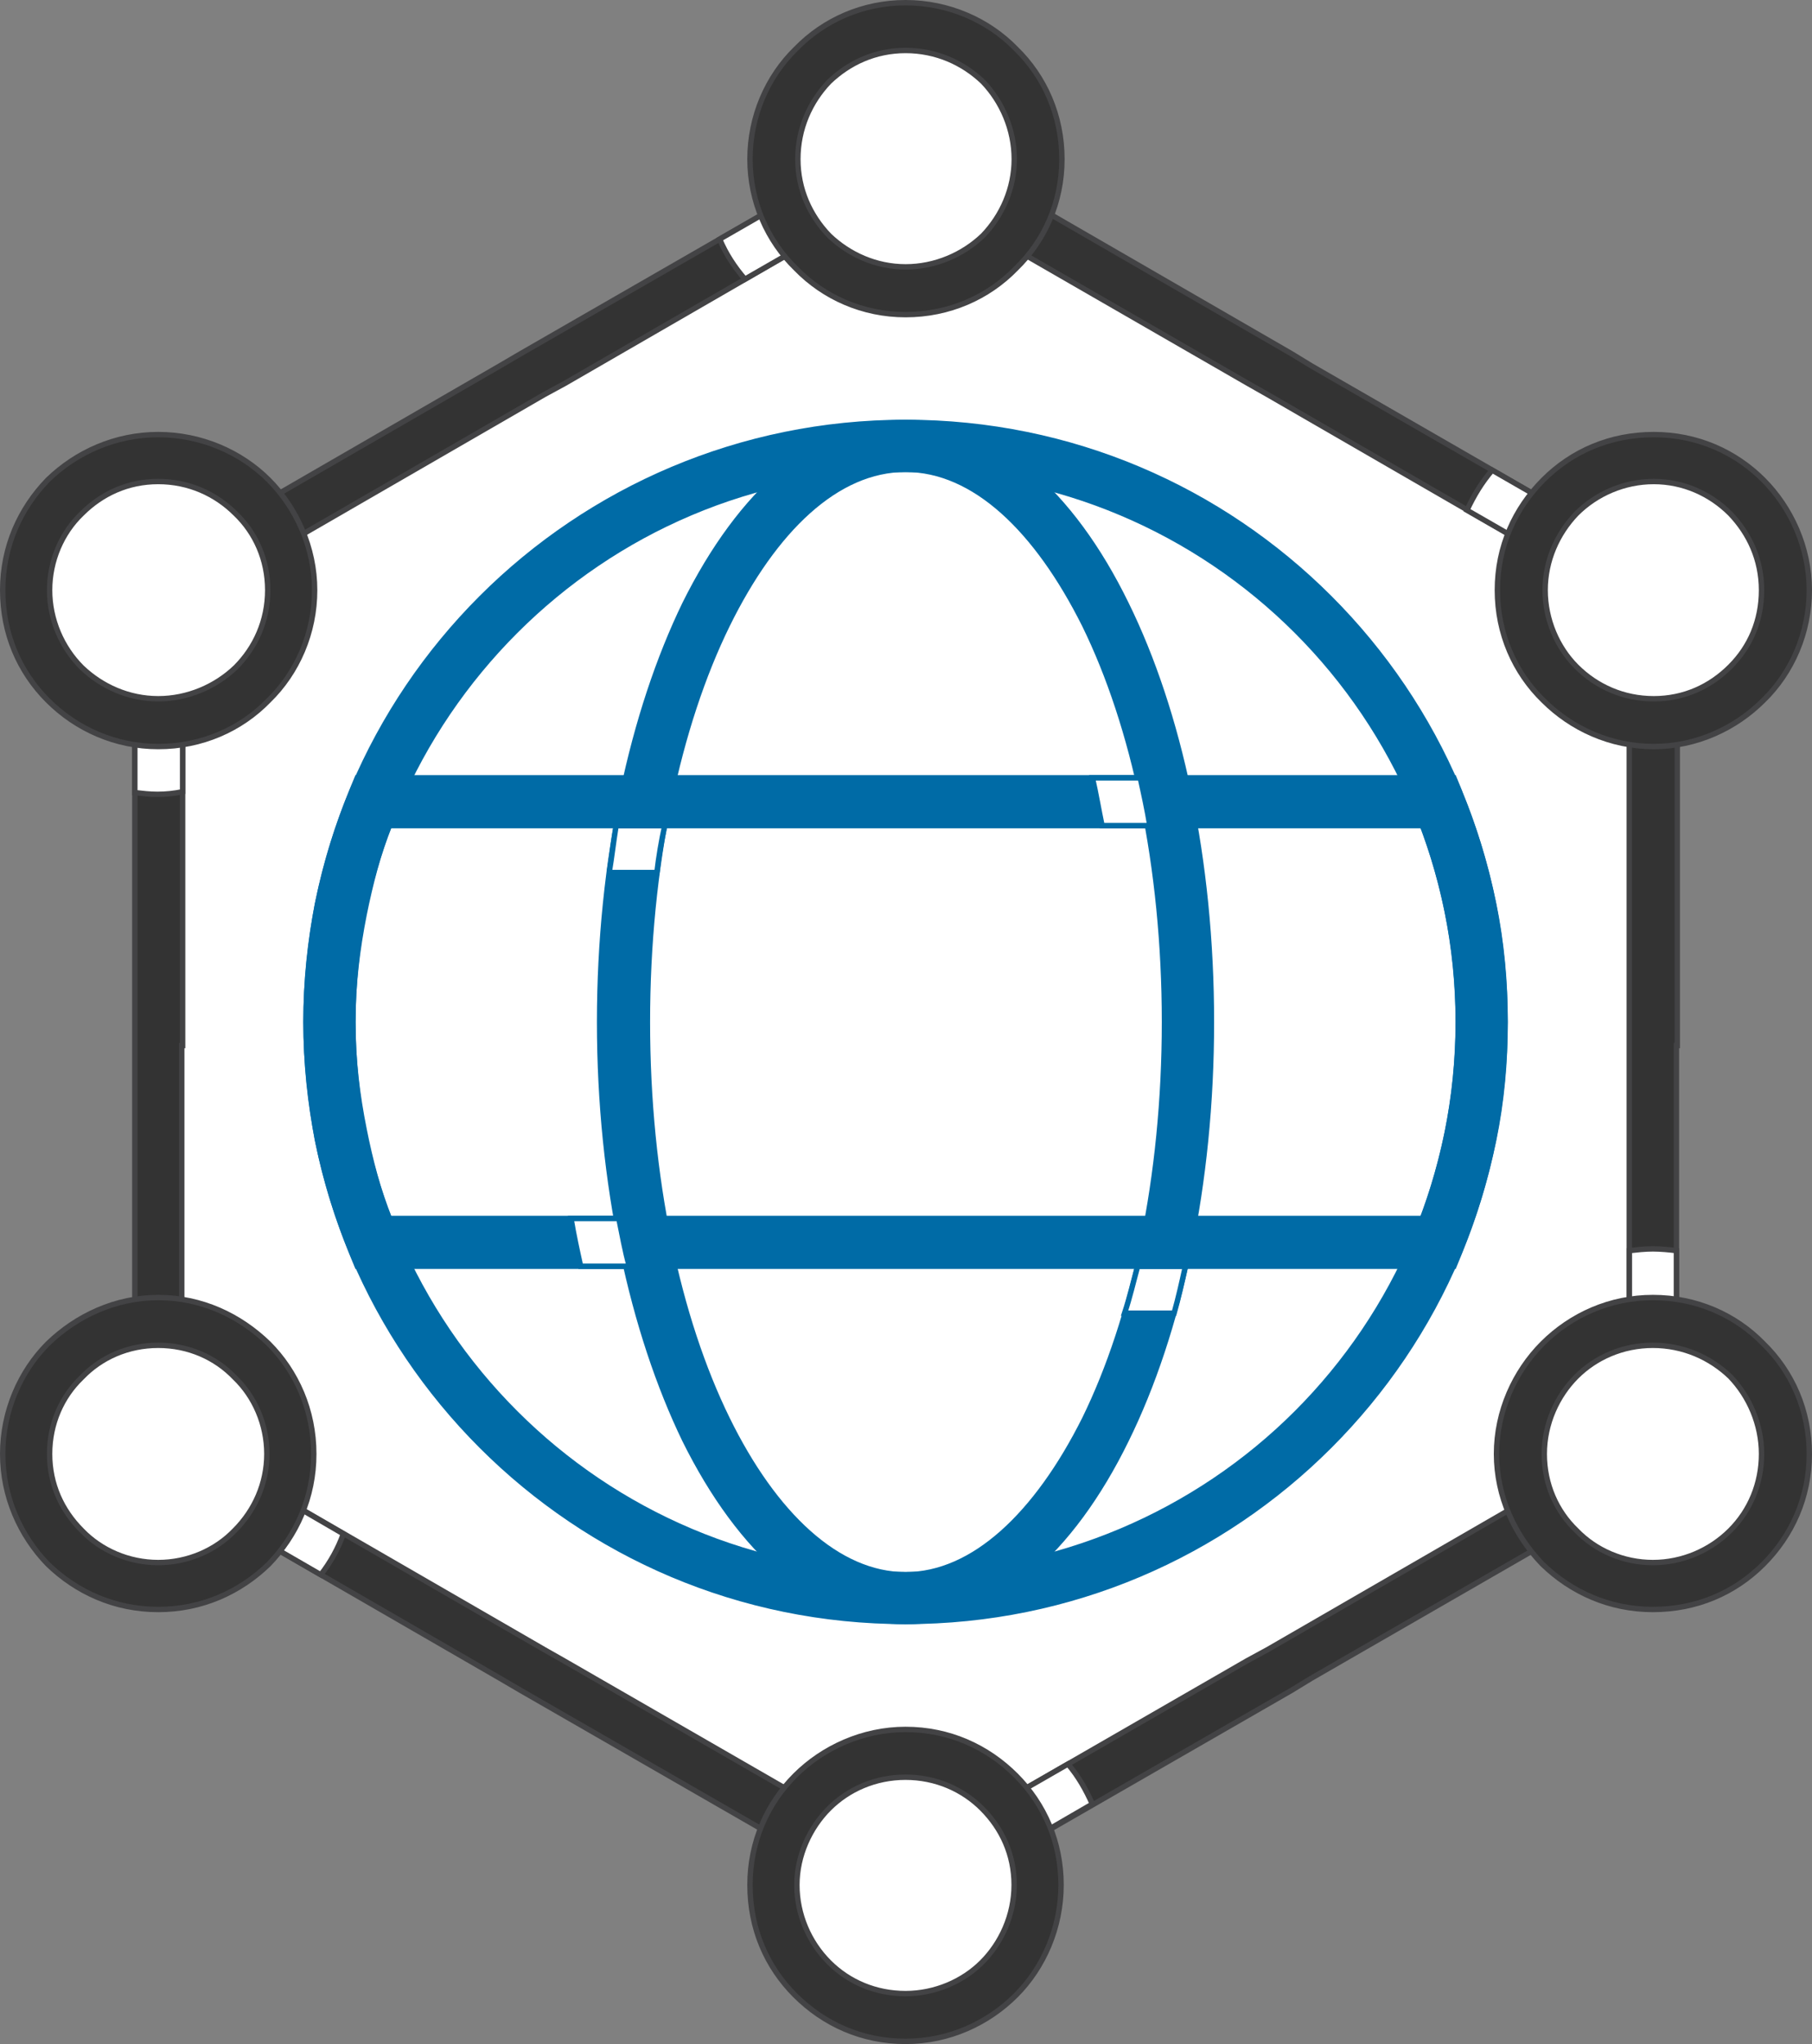
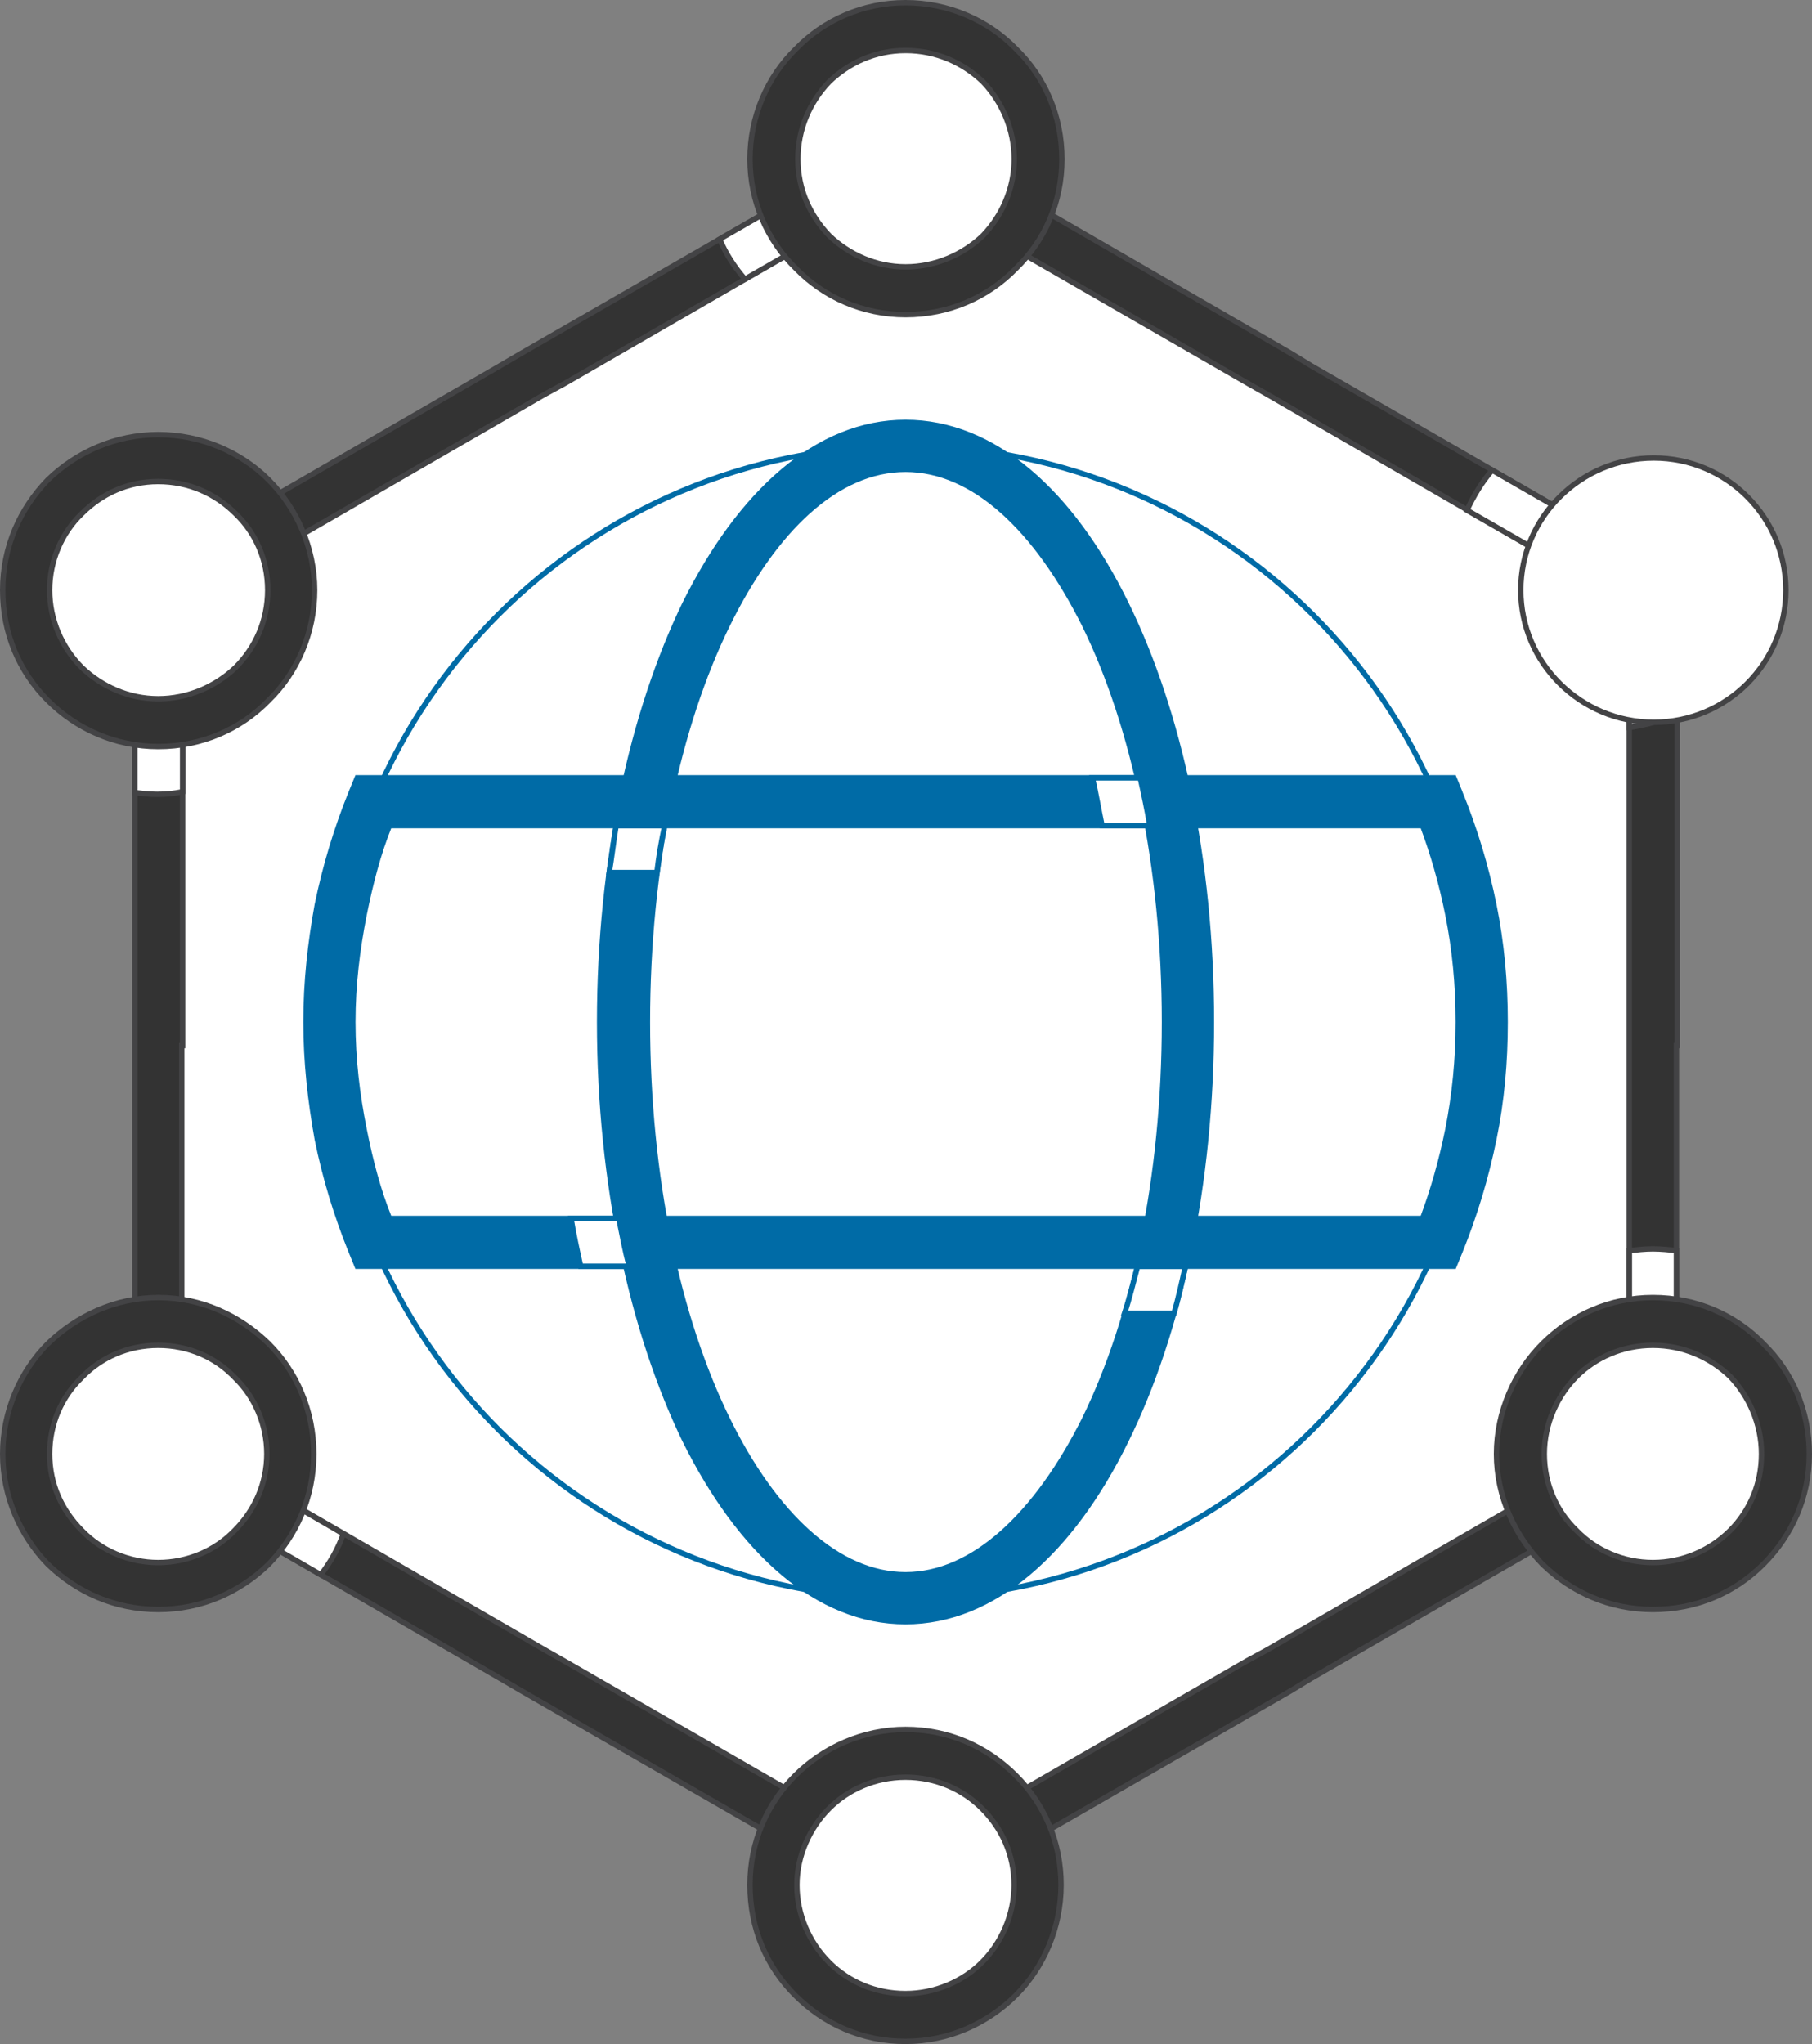
<svg xmlns="http://www.w3.org/2000/svg" id="Layer_1" viewBox="0 0 167.99 189.5">
  <rect x="0" y="0" width="167.99" height="189.5" fill="#808080" stroke="none" />
  <defs>
    <style>
      .cls-1 {
        fill: #333;
      }

      .cls-1, .cls-2, .cls-3, .cls-4 {
        stroke-miterlimit: 10;
        stroke-width: .5px;
      }

      .cls-1, .cls-3 {
        stroke: #434345;
      }

      .cls-2, .cls-5, .cls-3 {
        fill: #fff;
      }

      .cls-2, .cls-4 {
        stroke: #006ba6;
      }

      .cls-4 {
        fill: #006ba6;
      }
    </style>
  </defs>
  <polygon class="cls-5" points="14.67 94.75 14.67 94.75 14.67 56.56 14.67 54.71 16.28 53.82 49.31 34.73 49.31 34.73 82.42 15.64 83.95 14.75 85.57 15.64 118.68 34.73 118.6 34.73 151.71 53.82 153.32 54.71 153.32 56.56 153.32 94.75 153.32 94.75 153.24 94.75 153.24 94.75 153.24 132.94 153.24 134.79 151.63 135.68 118.6 154.77 118.6 154.77 85.57 173.86 83.95 174.75 82.34 173.86 49.31 154.77 49.31 154.77 16.28 135.68 14.67 134.79 14.67 132.94 14.67 94.75 14.67 94.75" />
  <g>
    <g>
      <path class="cls-1" d="M16.93,94.75h0v2.18h-.08v36.58l.56.32h0l33.03,19.09,1.85,1.05h0l31.18,17.97.48.32.48-.32h0l31.18-17.97h0l1.93-1.05,33.03-19.09h0l.48-.32v-38.75h0v-2.18h0v-36.58l-.48-.32h0l-33.03-19.09-1.85-1.05h0l-31.18-17.97-.48-.32-.56.32h0l-31.1,17.97h0l-1.93,1.05-33.03,19.09h0l-.48.32v38.75ZM12.5,92.57v-39.07l1.13-.64,1.61-.97h0l31.1-17.97h0l1.93-1.13,33.03-19.01v-.08l1.61-.89,1.05-.64,1.13.64,1.61.89,33.03,19.09,1.85,1.13h0l31.18,17.97h0l1.61.97,1.13.64v41.25h0v2.18h-.08v39.07l-1.05.64-1.61.97h0l-31.18,17.97h0l-1.85,1.13-33.03,19.01h0l-1.61.97-1.13.64-1.05-.64-1.61-.97-33.03-19.01-1.93-1.13h0l-31.1-17.97h-.08l-1.61-.97-1.05-.64v-41.25h0v-2.18h0Z" />
      <g>
        <path class="cls-3" d="M151.06,67.44v-11.44l-.48-.32h0l-14.58-8.38c.64-1.37,1.37-2.58,2.34-3.71l14.42,8.3h0l1.61.97,1.13.64v12.65c-1.37.64-2.82,1.05-4.43,1.29Z" />
        <path class="cls-3" d="M16.85,122.79v10.71l.56.32h0l14.42,8.38c-.48,1.37-1.21,2.66-2.09,3.79l-14.5-8.38h-.08l-1.61-.97-1.05-.64v-12.08c1.37-.64,2.82-.97,4.35-1.13Z" />
        <path class="cls-3" d="M26.27,50.6l-8.86,5.08h0l-.48.32v17.4c-.81.16-1.53.24-2.34.24-.73,0-1.37-.08-2.09-.16v-19.98l1.13-.64,1.61-.97h0l7.81-4.51c1.21.89,2.34,2.01,3.22,3.22Z" />
        <path class="cls-3" d="M93.06,22.49l-8.54-4.91-.48-.32-.56.32h0l-14.42,8.3c-.97-1.13-1.77-2.34-2.34-3.71l14.58-8.38v-.08l1.61-.89,1.05-.64,1.13.64,1.61.89,7.57,4.43c-.16,1.53-.56,2.98-1.21,4.35Z" />
        <path class="cls-3" d="M141.64,138.98l8.94-5.16h0l.48-.32v-17.56c.73-.08,1.45-.16,2.18-.16s1.53.08,2.18.16v20.06l-1.05.64-1.61.97h0l-7.9,4.51c-1.21-.89-2.34-1.93-3.22-3.14Z" />
-         <path class="cls-3" d="M74.77,166.93l8.7,4.99.48.32.48-.32h0l14.58-8.38c.97,1.13,1.69,2.42,2.26,3.71l-14.58,8.46h0l-1.61.97-1.13.64-1.05-.64-1.61-.97-7.73-4.43c.16-1.53.56-2.98,1.21-4.35Z" />
      </g>
    </g>
    <g>
      <path class="cls-3" d="M83.95,162.5c6.77,0,12.25,5.48,12.25,12.25s-5.48,12.25-12.25,12.25-12.25-5.48-12.25-12.25,5.48-12.25,12.25-12.25Z" />
      <path class="cls-1" d="M83.95,160.33c4.03,0,7.57,1.61,10.23,4.27s4.19,6.2,4.19,10.15-1.61,7.65-4.19,10.23-6.2,4.27-10.23,4.27-7.57-1.61-10.23-4.27-4.19-6.2-4.19-10.23,1.61-7.57,4.19-10.15,6.28-4.27,10.23-4.27ZM91.04,167.66c-1.77-1.77-4.27-2.9-7.09-2.9s-5.32,1.13-7.09,2.9-2.98,4.35-2.98,7.09,1.13,5.32,2.98,7.17,4.35,2.9,7.09,2.9,5.32-1.13,7.09-2.9,2.98-4.35,2.98-7.17-1.13-5.24-2.98-7.09Z" />
    </g>
    <g>
      <path class="cls-3" d="M83.95,27c-6.77,0-12.25-5.48-12.25-12.25s5.48-12.33,12.25-12.33,12.33,5.56,12.33,12.33-5.56,12.25-12.33,12.25Z" />
      <path class="cls-1" d="M83.95,29.17c-3.95,0-7.57-1.61-10.15-4.27-2.66-2.58-4.27-6.2-4.27-10.15s1.61-7.65,4.27-10.23c2.58-2.66,6.2-4.27,10.15-4.27s7.65,1.61,10.23,4.27c2.66,2.58,4.27,6.2,4.27,10.23s-1.61,7.57-4.27,10.15c-2.58,2.66-6.2,4.27-10.23,4.27ZM76.87,21.84c1.85,1.77,4.35,2.9,7.09,2.9s5.32-1.13,7.17-2.9c1.77-1.85,2.9-4.35,2.9-7.09s-1.13-5.32-2.9-7.17c-1.85-1.77-4.35-2.9-7.17-2.9s-5.24,1.13-7.09,2.9c-1.77,1.85-2.9,4.35-2.9,7.17s1.13,5.24,2.9,7.09Z" />
    </g>
    <g>
      <path class="cls-3" d="M14.67,122.54c6.77,0,12.25,5.48,12.25,12.25s-5.48,12.25-12.25,12.25-12.25-5.48-12.25-12.25,5.48-12.25,12.25-12.25Z" />
      <path class="cls-1" d="M14.67,120.29c4.03,0,7.57,1.69,10.23,4.27,2.58,2.58,4.19,6.2,4.19,10.23s-1.61,7.57-4.19,10.23c-2.66,2.58-6.2,4.19-10.23,4.19s-7.57-1.61-10.23-4.19c-2.58-2.66-4.19-6.28-4.19-10.23s1.61-7.65,4.19-10.23c2.66-2.58,6.28-4.27,10.23-4.27ZM21.76,127.7c-1.77-1.85-4.27-2.98-7.09-2.98s-5.32,1.13-7.09,2.98c-1.85,1.77-2.98,4.27-2.98,7.09s1.13,5.24,2.98,7.09c1.77,1.85,4.35,2.98,7.09,2.98s5.32-1.13,7.09-2.98c1.85-1.85,2.98-4.35,2.98-7.09s-1.13-5.32-2.98-7.09Z" />
    </g>
    <g>
      <path class="cls-3" d="M153.32,66.96c-6.77,0-12.33-5.48-12.33-12.25s5.56-12.25,12.33-12.25,12.25,5.48,12.25,12.25-5.48,12.25-12.25,12.25Z" />
-       <path class="cls-1" d="M153.32,69.21c-4.03,0-7.65-1.69-10.23-4.27-2.66-2.58-4.27-6.2-4.27-10.23s1.61-7.57,4.27-10.23,6.2-4.19,10.23-4.19,7.57,1.61,10.15,4.19,4.27,6.28,4.27,10.23-1.61,7.65-4.27,10.23c-2.58,2.58-6.2,4.27-10.15,4.27ZM146.15,61.8c1.85,1.85,4.35,2.98,7.17,2.98s5.24-1.13,7.09-2.98,2.9-4.27,2.9-7.09-1.13-5.24-2.9-7.09c-1.85-1.85-4.35-2.98-7.09-2.98s-5.32,1.13-7.17,2.98c-1.77,1.85-2.9,4.35-2.9,7.09s1.13,5.32,2.9,7.09Z" />
    </g>
    <g>
      <path class="cls-3" d="M153.24,122.46c6.77,0,12.33,5.56,12.33,12.33s-5.56,12.25-12.33,12.25-12.25-5.48-12.25-12.25,5.48-12.33,12.25-12.33Z" />
      <path class="cls-1" d="M153.24,120.29c4.03,0,7.65,1.61,10.23,4.27,2.66,2.58,4.27,6.2,4.27,10.23s-1.61,7.57-4.27,10.23-6.2,4.19-10.23,4.19-7.57-1.61-10.23-4.19c-2.58-2.66-4.27-6.28-4.27-10.23s1.69-7.65,4.27-10.23c2.66-2.66,6.28-4.27,10.23-4.27ZM160.41,127.62c-1.85-1.77-4.35-2.9-7.17-2.9s-5.32,1.13-7.09,2.9-2.98,4.35-2.98,7.17,1.13,5.32,2.98,7.09c1.77,1.85,4.35,2.98,7.09,2.98s5.32-1.13,7.17-2.98,2.9-4.35,2.9-7.09-1.13-5.32-2.9-7.17Z" />
    </g>
    <g>
      <path class="cls-3" d="M14.67,67.04c-6.77,0-12.25-5.56-12.25-12.33s5.48-12.25,12.25-12.25,12.33,5.48,12.33,12.25-5.48,12.33-12.33,12.33Z" />
      <path class="cls-1" d="M14.67,69.21c-3.95,0-7.57-1.61-10.23-4.27S.25,58.74.25,54.71s1.61-7.57,4.19-10.23c2.66-2.58,6.28-4.19,10.23-4.19s7.65,1.61,10.23,4.19,4.27,6.28,4.27,10.23-1.61,7.65-4.27,10.23c-2.58,2.66-6.2,4.27-10.23,4.27ZM7.58,61.88c1.85,1.77,4.35,2.9,7.09,2.9s5.32-1.13,7.17-2.9c1.85-1.85,2.98-4.35,2.98-7.17s-1.13-5.32-2.98-7.09c-1.85-1.85-4.35-2.98-7.17-2.98s-5.24,1.13-7.09,2.98c-1.85,1.77-2.98,4.35-2.98,7.09s1.13,5.32,2.98,7.17Z" />
    </g>
  </g>
  <g>
    <path class="cls-2" d="M83.95,41.34c29.49,0,53.41,23.93,53.41,53.41s-23.93,53.41-53.41,53.41-53.41-23.93-53.41-53.41,23.93-53.41,53.41-53.41Z" />
-     <path class="cls-4" d="M83.95,39.16c15.39,0,29.24,6.2,39.31,16.27s16.27,23.93,16.27,39.31-6.2,29.24-16.27,39.31c-10.07,10.07-23.93,16.27-39.31,16.27s-29.24-6.2-39.31-16.27-16.27-23.93-16.27-39.31,6.2-29.24,16.27-39.31c10.07-10.07,24.01-16.27,39.31-16.27ZM120.21,58.5c-9.26-9.26-22.07-14.98-36.25-14.98s-26.91,5.72-36.17,14.98c-9.26,9.26-15.07,22.07-15.07,36.25s5.8,26.99,15.07,36.25c9.26,9.26,22.07,14.98,36.17,14.98s26.99-5.72,36.25-14.98,14.98-22.07,14.98-36.25-5.72-26.99-14.98-36.25Z" />
    <path class="cls-4" d="M83.95,39.16c8.14,0,15.39,6.45,20.46,16.84,4.91,9.99,7.9,23.69,7.9,38.75s-2.98,28.76-7.9,38.75c-5.08,10.39-12.33,16.84-20.46,16.84s-15.31-6.45-20.46-16.84c-4.83-9.99-7.9-23.69-7.9-38.75s3.06-28.76,7.9-38.75c5.16-10.39,12.33-16.84,20.46-16.84ZM100.55,57.93c-4.43-8.86-10.23-14.42-16.6-14.42s-12.16,5.56-16.52,14.42c-4.59,9.35-7.41,22.4-7.41,36.82s2.82,27.47,7.41,36.82c4.35,8.86,10.23,14.42,16.52,14.42s12.16-5.56,16.6-14.42c4.59-9.35,7.41-22.4,7.41-36.82s-2.82-27.47-7.41-36.82Z" />
    <g>
-       <path class="cls-2" d="M56.48,80.89c.24-1.45.4-2.9.64-4.35h4.51c-.32,1.45-.56,2.9-.73,4.35h-4.43Z" />
+       <path class="cls-2" d="M56.48,80.89c.24-1.45.4-2.9.64-4.35h4.51c-.32,1.45-.56,2.9-.73,4.35Z" />
      <path class="cls-2" d="M109.9,117.39c-.32,1.45-.64,2.9-1.05,4.35h-4.59c.48-1.45.81-2.9,1.21-4.35h4.43Z" />
    </g>
    <path class="cls-4" d="M135.35,73.48c1.37,3.38,2.42,6.85,3.14,10.39s1.05,7.17,1.05,10.88-.32,7.33-1.05,10.88-1.77,7.01-3.14,10.39l-.56,1.37H33.12l-.56-1.37c-1.37-3.38-2.42-6.85-3.14-10.39-.64-3.54-1.05-7.17-1.05-10.88s.4-7.33,1.05-10.88c.73-3.54,1.77-7.01,3.14-10.39l.56-1.37h101.67l.56,1.37ZM134.23,84.76c-.56-2.82-1.37-5.64-2.34-8.22H36.1c-1.05,2.58-1.77,5.4-2.34,8.22-.64,3.22-1.05,6.53-1.05,9.99s.4,6.77,1.05,9.99c.56,2.82,1.29,5.64,2.34,8.22h95.79c.97-2.58,1.77-5.4,2.34-8.22.64-3.22.97-6.53.97-9.99s-.32-6.77-.97-9.99Z" />
    <g>
      <path class="cls-2" d="M101.28,72.11h4.43c.32,1.45.64,2.9.89,4.43h-4.43c-.32-1.53-.56-2.98-.89-4.43Z" />
      <path class="cls-2" d="M58.34,117.39h-4.51c-.32-1.45-.64-2.9-.89-4.43h4.43c.32,1.53.56,2.98.97,4.43Z" />
    </g>
  </g>
</svg>